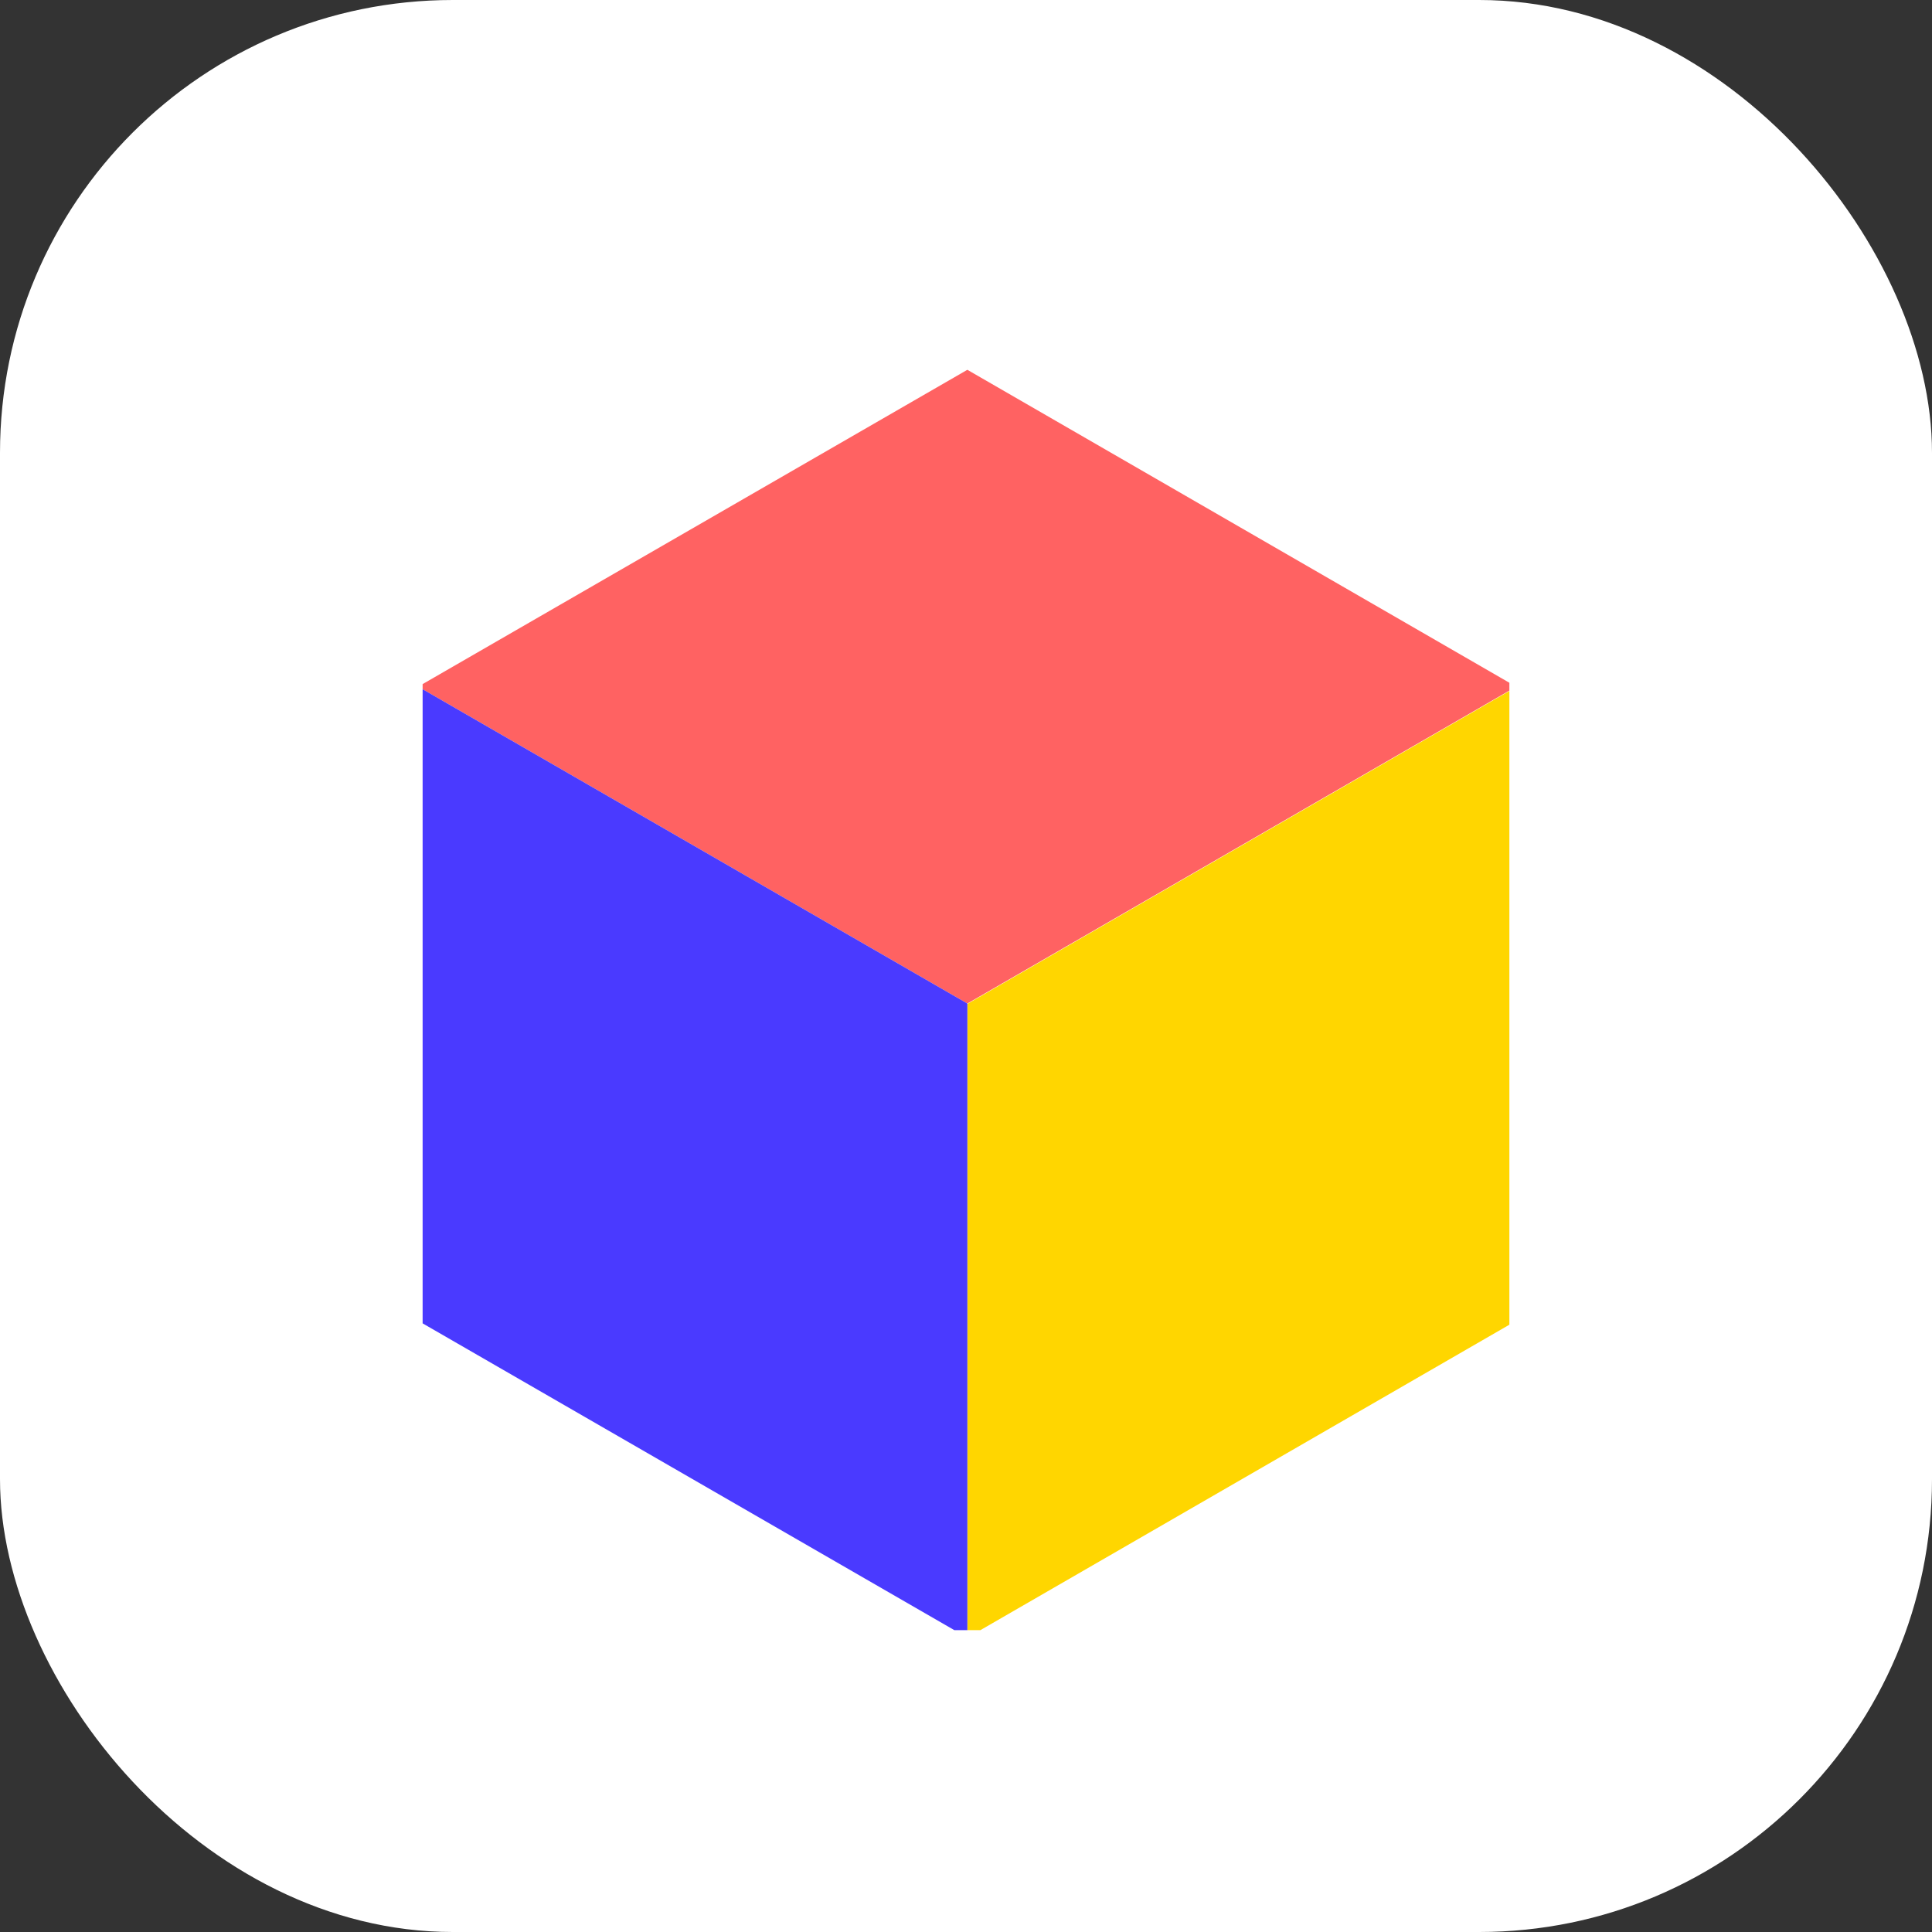
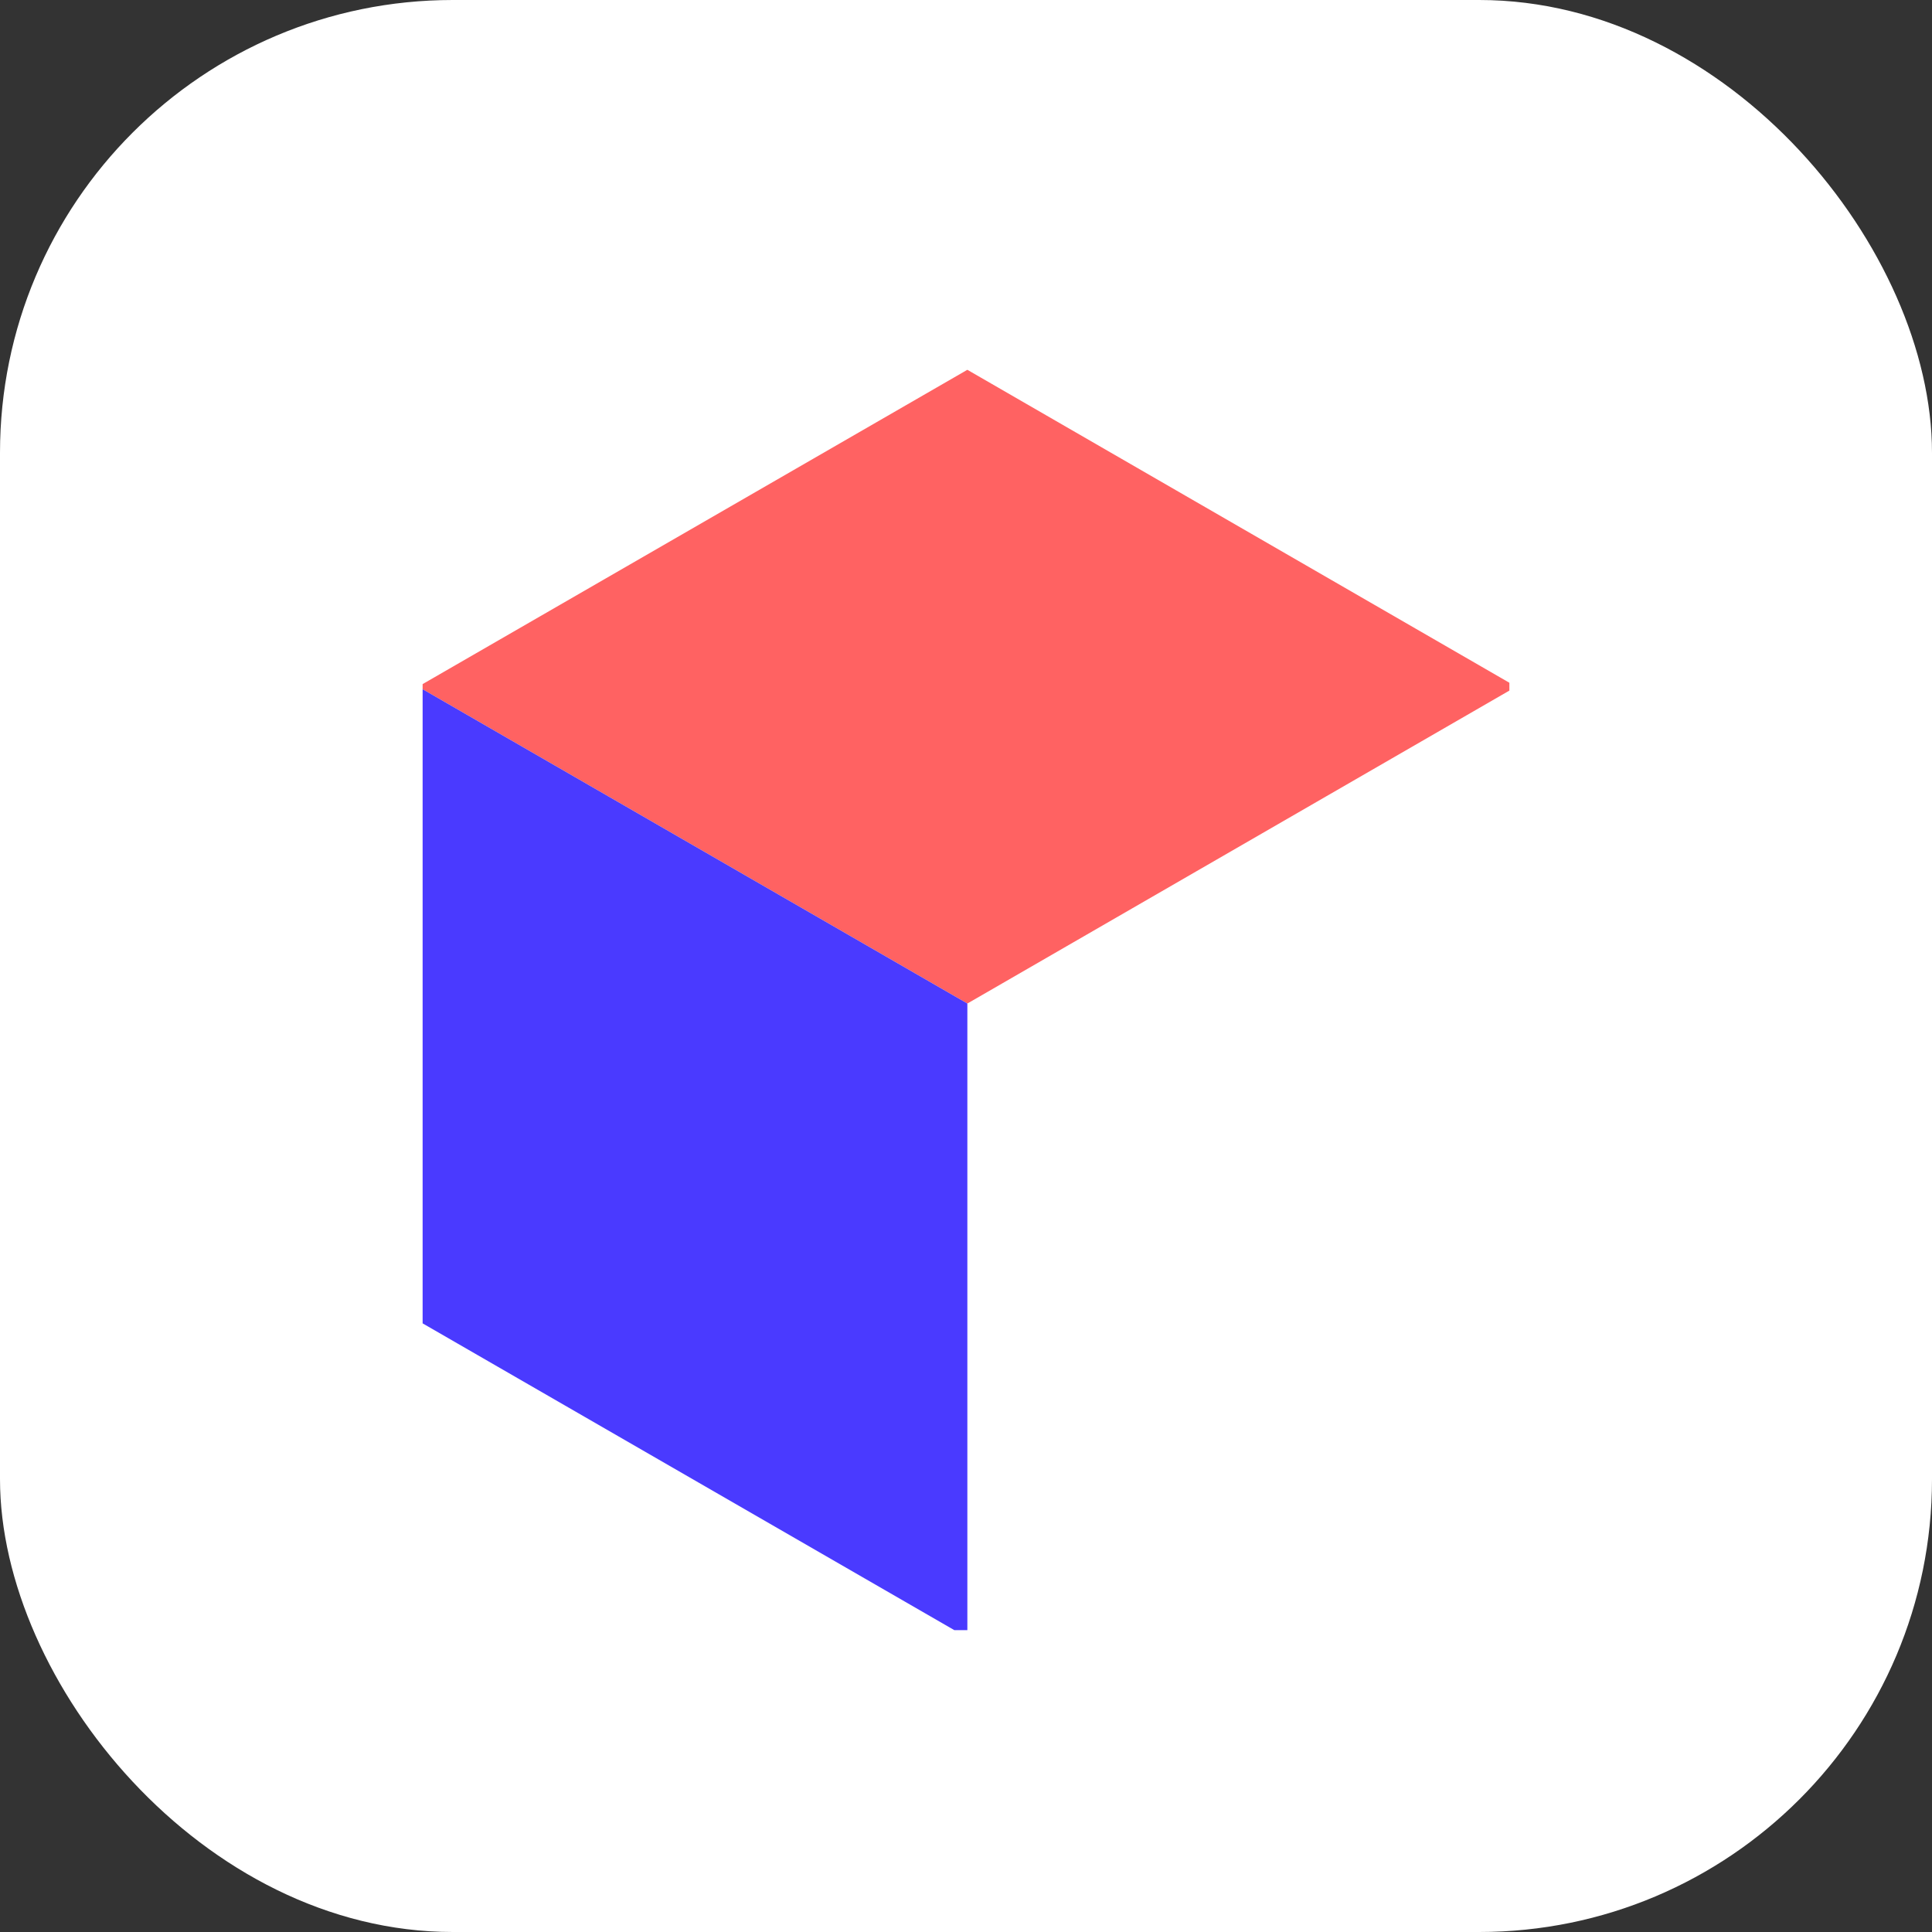
<svg xmlns="http://www.w3.org/2000/svg" width="256" height="256" viewBox="0 0 256 256" fill="none">
  <rect x="0" y="0" width="256" height="256" fill="#333333" stroke="none" />
  <rect width="256" height="256" rx="60" fill="white" />
  <g clip-path="url(#clip0_1054:43741)">
    <path fill-rule="evenodd" clip-rule="evenodd" d="M128.18 49L200.9 90.987L128.18 132.974L55.409 90.987L128.18 49Z" fill="#FF6262" />
-     <path fill-rule="evenodd" clip-rule="evenodd" d="M128.181 133.024V216.999L200.9 175.011V91.037L128.181 133.024Z" fill="#FFD600" />
    <path d="M128.18 132.973V216.999L55.409 175.012V90.986L128.18 132.973Z" fill="#4A3AFF" />
  </g>
  <defs>
    <clipPath id="clip0_1054:43741">
      <rect width="144" height="168" fill="white" transform="translate(56 48)" />
    </clipPath>
  </defs>
</svg>